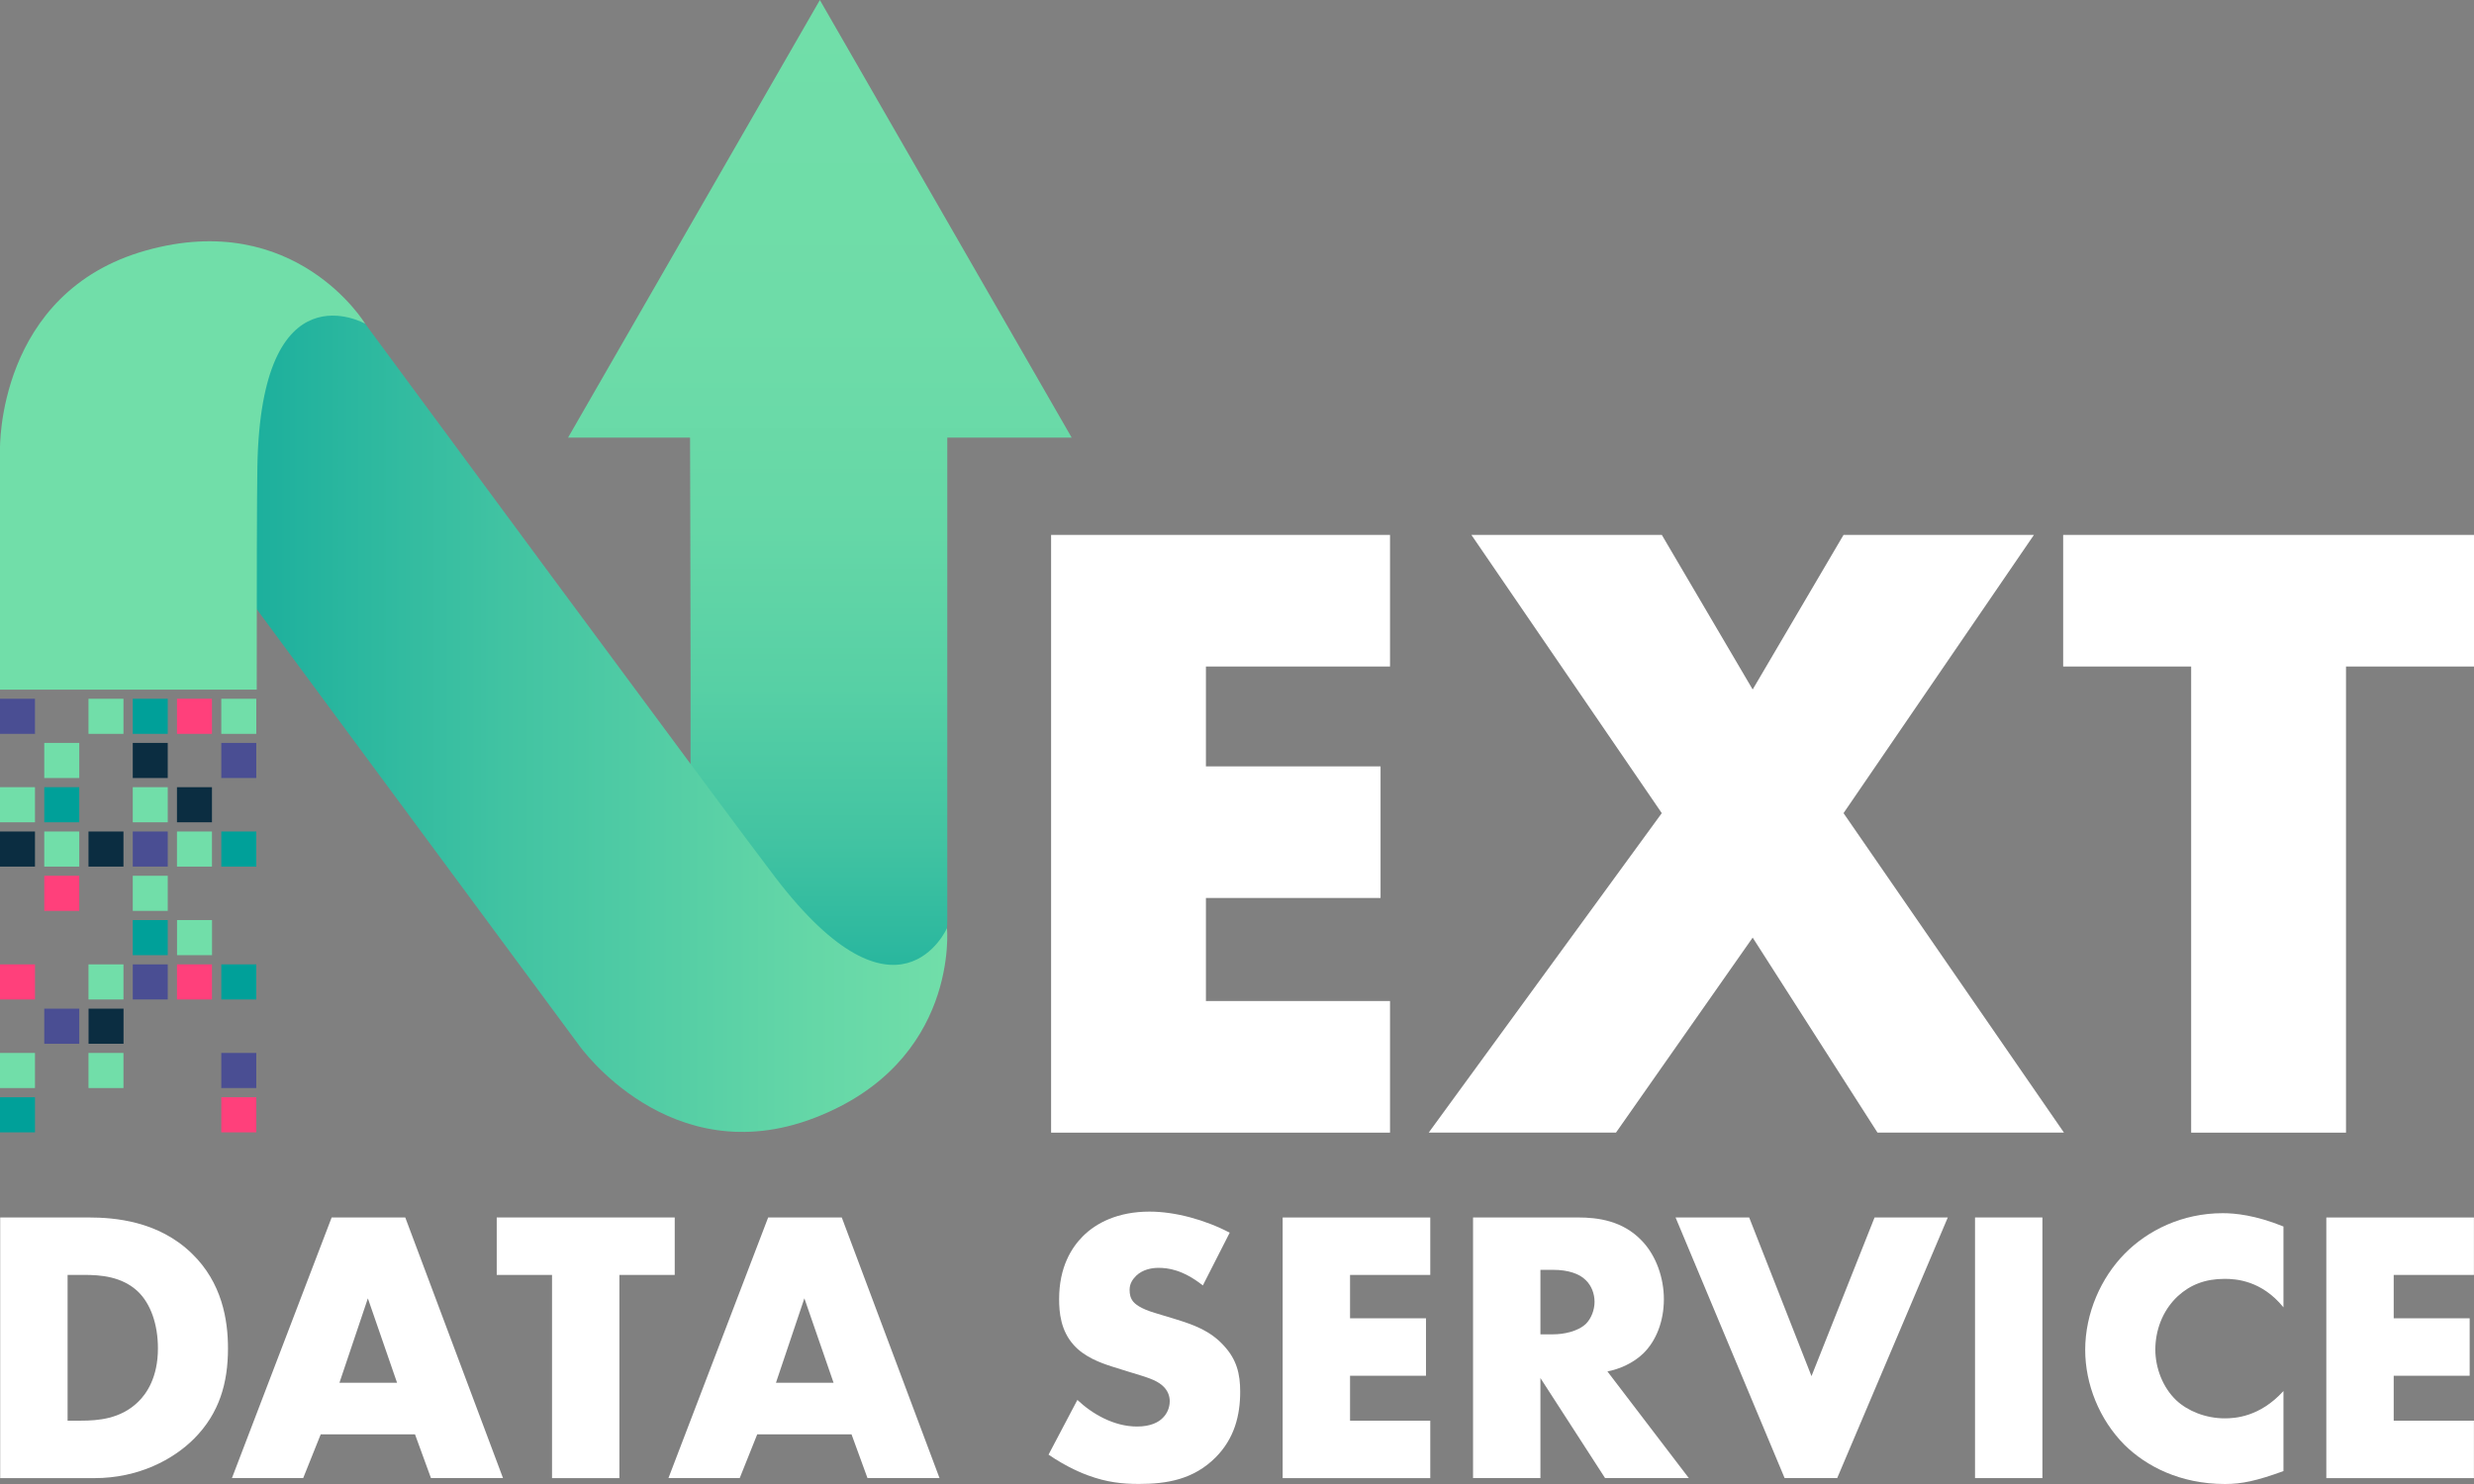
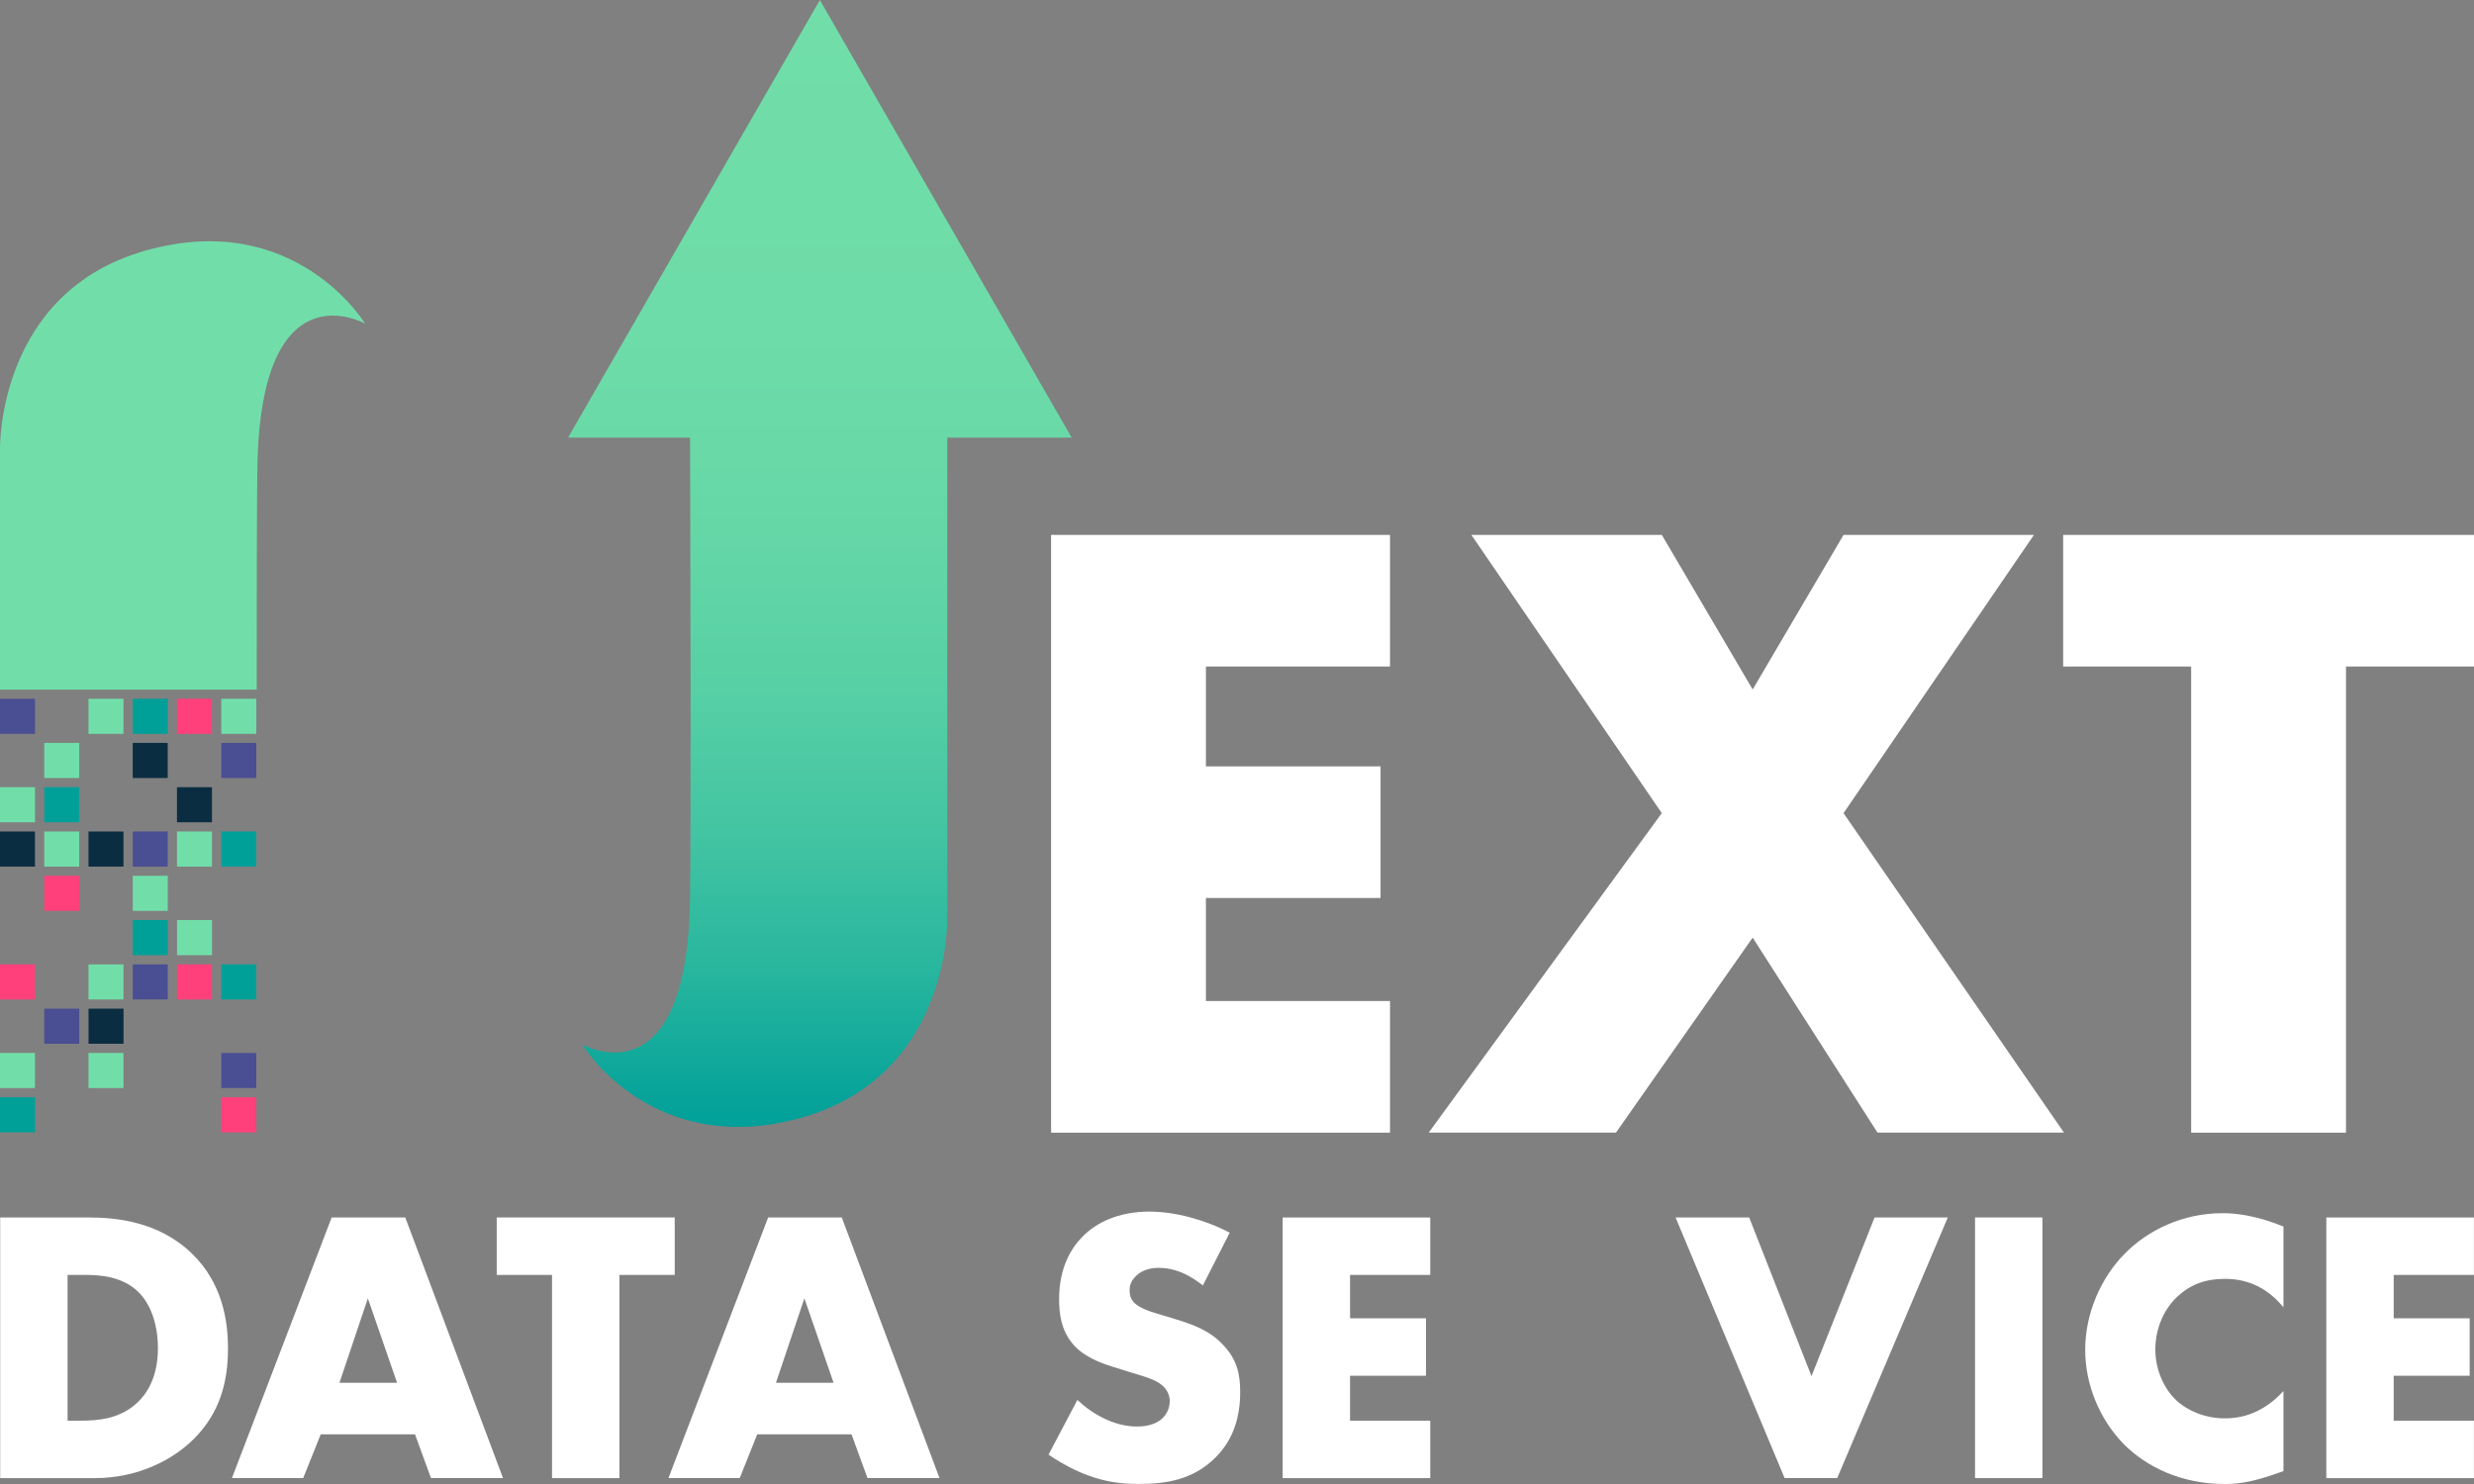
<svg xmlns="http://www.w3.org/2000/svg" width="160" height="96" viewBox="0 0 160 96" fill="none">
  <rect x="0" y="0" width="160" height="96" fill="#808080" stroke="none" />
  <g clip-path="url(#clip0_355_2391)">
    <path d="M61.266 28.309H69.308L53.023 0.002L36.738 28.309H44.628C44.646 34.164 44.701 53.717 44.621 58.31C44.395 71.401 37.65 67.565 37.65 67.565C37.65 67.565 42.148 75.013 51.819 72.305C61.489 69.596 61.263 59.439 61.263 59.439V28.309H61.266Z" fill="url(#paint0_linear_355_2391)" />
-     <path d="M23.614 20.939L16.247 16.593L3.996 22.345L37.454 67.628C37.454 67.628 43.302 75.921 52.676 72.316C62.052 68.71 61.245 60.039 61.245 60.039C61.245 60.039 58.102 67.156 50.153 56.774C46.861 52.474 23.614 20.941 23.614 20.941V20.939Z" fill="url(#paint1_linear_355_2391)" />
    <path d="M9.447 16.201C-0.223 18.908 0 29.067 0 29.067V44.613H16.603C16.603 37.791 16.611 32.083 16.645 30.196C16.87 17.105 23.616 20.941 23.616 20.941C23.616 20.941 19.118 13.493 9.447 16.201Z" fill="#71DEA9" />
    <path d="M2.262 45.203H0V47.473H2.262V45.203Z" fill="#4A4E93" />
    <path d="M7.985 45.203H5.723V47.473H7.985V45.203Z" fill="#71DEA9" />
    <path d="M10.848 45.203H8.586V47.473H10.848V45.203Z" fill="#00A099" />
    <path d="M13.708 45.203H11.445V47.473H13.708V45.203Z" fill="#FF407B" />
    <path d="M16.575 45.203H14.312V47.473H16.575V45.203Z" fill="#71DEA9" />
    <path d="M2.262 50.923H0V53.194H2.262V50.923Z" fill="#71DEA9" />
    <path d="M5.126 50.923H2.863V53.194H5.126V50.923Z" fill="#00A099" />
-     <path d="M10.848 50.923H8.586V53.194H10.848V50.923Z" fill="#71DEA9" />
    <path d="M13.708 50.923H11.445V53.194H13.708V50.923Z" fill="#0B2D41" />
    <path d="M2.262 53.79H0V56.06H2.262V53.79Z" fill="#0B2D41" />
    <path d="M5.126 53.79H2.863V56.06H5.126V53.79Z" fill="#71DEA9" />
-     <path d="M7.985 53.79H5.723V56.06H7.985V53.79Z" fill="#0B2D41" />
+     <path d="M7.985 53.79H5.723V56.06H7.985V53.79" fill="#0B2D41" />
    <path d="M10.848 53.79H8.586V56.06H10.848V53.79Z" fill="#4A4E93" />
    <path d="M13.708 53.79H11.445V56.06H13.708V53.79Z" fill="#71DEA9" />
    <path d="M16.575 53.79H14.312V56.06H16.575V53.79Z" fill="#00A099" />
    <path d="M5.126 56.654H2.863V58.925H5.126V56.654Z" fill="#FF407B" />
    <path d="M10.848 56.654H8.586V58.925H10.848V56.654Z" fill="#71DEA9" />
    <path d="M10.848 59.519H8.586V61.79H10.848V59.519Z" fill="#00A099" />
    <path d="M13.712 59.519H11.449V61.79H13.712V59.519Z" fill="#71DEA9" />
    <path d="M2.262 62.386H0V64.656H2.262V62.386Z" fill="#FF407B" />
    <path d="M7.985 62.386H5.723V64.656H7.985V62.386Z" fill="#71DEA9" />
    <path d="M10.848 62.386H8.586V64.656H10.848V62.386Z" fill="#4A4E93" />
    <path d="M13.708 62.386H11.445V64.656H13.708V62.386Z" fill="#FF407B" />
    <path d="M16.575 62.386H14.312V64.656H16.575V62.386Z" fill="#00A099" />
    <path d="M5.126 65.25H2.863V67.521H5.126V65.25Z" fill="#4A4E93" />
    <path d="M7.989 65.25H5.727V67.521H7.989V65.25Z" fill="#0B2D41" />
    <path d="M2.262 68.115H0V70.385H2.262V68.115Z" fill="#71DEA9" />
    <path d="M7.985 68.115H5.723V70.385H7.985V68.115Z" fill="#71DEA9" />
    <path d="M16.575 68.115H14.312V70.385H16.575V68.115Z" fill="#4A4E93" />
    <path d="M2.262 70.981H0V73.252H2.262V70.981Z" fill="#00A099" />
    <path d="M16.575 70.981H14.312V73.252H16.575V70.981Z" fill="#FF407B" />
    <path d="M77.99 43.117V49.578H89.284V58.09H77.99V64.757H89.896V73.271H67.977V34.603H89.896V43.117H77.99Z" fill="white" />
    <path d="M95.161 34.603H107.474L113.35 44.602L119.226 34.603H131.54L119.226 52.602L133.482 73.269H121.423L113.35 60.654L104.509 73.269H92.398L107.472 52.602L95.159 34.603H95.161Z" fill="white" />
    <path d="M151.724 73.271H141.708V43.117H133.43V34.603H160V43.117H151.722V73.271H151.724Z" fill="white" />
    <path d="M0.012 95.618V78.758H5.728C7.416 78.758 10.237 78.985 12.403 81.084C14.368 82.979 14.745 85.407 14.745 87.226C14.745 89.451 14.191 91.423 12.553 93.067C11.219 94.405 8.978 95.62 6.105 95.62H0.012V95.618ZM4.369 91.902H5.252C6.31 91.902 7.796 91.801 8.93 90.689C9.484 90.158 10.214 89.096 10.214 87.226C10.214 85.659 9.735 84.32 8.905 83.535C7.872 82.574 6.513 82.473 5.429 82.473H4.371V91.902H4.369Z" fill="white" />
    <path d="M26.837 92.787H20.742L19.608 95.618H15L21.449 78.758H26.21L32.531 95.618H27.872L26.839 92.787H26.837ZM25.679 89.451L23.791 83.99L21.953 89.451H25.681H25.679Z" fill="white" />
    <path d="M40.058 82.475V95.62H35.701V82.475H32.125V78.758H43.636V82.475H40.06H40.058Z" fill="white" />
    <path d="M55.068 92.787H48.972L47.839 95.618H43.23L49.679 78.758H54.44L60.761 95.618H56.103L55.07 92.787H55.068ZM53.909 89.451L52.021 83.99L50.183 89.451H53.911H53.909Z" fill="white" />
    <path d="M69.68 90.563C70.612 91.448 72.022 92.282 73.533 92.282C74.416 92.282 74.945 92.002 75.221 91.7C75.472 91.448 75.65 91.069 75.65 90.638C75.65 90.309 75.524 89.931 75.171 89.627C74.742 89.247 74.088 89.071 73.004 88.741L71.871 88.387C71.166 88.16 70.133 87.78 69.454 87.023C68.597 86.087 68.496 84.899 68.496 84.04C68.496 81.967 69.301 80.704 70.033 79.972C70.89 79.111 72.3 78.379 74.341 78.379C76.003 78.379 77.943 78.91 79.528 79.743L77.791 83.155C76.482 82.118 75.499 82.017 74.92 82.017C74.491 82.017 73.912 82.118 73.483 82.523C73.232 82.775 73.055 83.054 73.055 83.434C73.055 83.738 73.105 83.965 73.28 84.192C73.406 84.343 73.709 84.647 74.742 84.949L76.076 85.354C77.134 85.684 78.242 86.061 79.123 87.023C79.98 87.933 80.206 88.867 80.206 90.03C80.206 91.572 79.827 93.062 78.619 94.277C77.182 95.719 75.445 95.996 73.657 95.996C72.599 95.996 71.591 95.895 70.357 95.44C70.079 95.339 69.023 94.934 67.812 94.101L69.676 90.563H69.68Z" fill="white" />
    <path d="M92.499 82.475H87.311V85.281H92.222V88.997H87.311V91.904H92.499V95.62H82.953V78.76H92.499V82.477V82.475Z" fill="white" />
-     <path d="M102.066 78.758C103.324 78.758 104.936 78.96 106.17 80.251C107.128 81.237 107.607 82.702 107.607 84.043C107.607 85.484 107.103 86.748 106.273 87.556C105.618 88.187 104.736 88.567 103.956 88.718L109.221 95.618H103.805L99.623 89.146V95.618H95.266V78.758H102.066ZM99.623 86.317H100.453C101.108 86.317 102.04 86.141 102.569 85.635C102.898 85.306 103.124 84.75 103.124 84.219C103.124 83.688 102.923 83.157 102.544 82.802C102.141 82.397 101.411 82.146 100.453 82.146H99.623V86.317Z" fill="white" />
    <path d="M113.124 78.758L117.154 89.023L121.233 78.758H125.969L118.816 95.618H115.416L108.363 78.758H113.124Z" fill="white" />
    <path d="M132.088 78.758V95.618H127.73V78.758H132.088Z" fill="white" />
    <path d="M147.677 95.165C145.94 95.797 144.982 96 143.899 96C140.978 96 138.787 94.838 137.4 93.471C135.763 91.828 134.855 89.528 134.855 87.329C134.855 84.928 135.888 82.653 137.4 81.111C138.887 79.594 141.128 78.481 143.748 78.481C144.553 78.481 145.865 78.607 147.677 79.342V84.573C146.266 82.83 144.604 82.729 143.874 82.729C142.615 82.729 141.657 83.109 140.852 83.841C139.819 84.802 139.391 86.116 139.391 87.304C139.391 88.492 139.87 89.755 140.75 90.59C141.48 91.272 142.638 91.753 143.874 91.753C144.528 91.753 146.141 91.677 147.677 89.984V95.165Z" fill="white" />
    <path d="M159.995 82.475H154.807V85.281H159.719V88.997H154.807V91.904H159.995V95.62H150.449V78.76H159.995V82.477V82.475Z" fill="white" />
    <path d="M5.126 48.059H2.863V50.33H5.126V48.059Z" fill="#71DEA9" />
    <path d="M10.848 48.059H8.586V50.33H10.848V48.059Z" fill="#0B2D41" />
    <path d="M16.575 48.059H14.312V50.33H16.575V48.059Z" fill="#4A4E93" />
  </g>
  <defs>
    <linearGradient id="paint0_linear_355_2391" x1="53.023" y1="72.897" x2="53.023" y2="0.002" gradientUnits="userSpaceOnUse">
      <stop stop-color="#00A099" />
      <stop offset="0.03" stop-color="#08A49A" />
      <stop offset="0.14" stop-color="#28B69E" />
      <stop offset="0.26" stop-color="#43C4A2" />
      <stop offset="0.39" stop-color="#57D0A5" />
      <stop offset="0.53" stop-color="#65D7A7" />
      <stop offset="0.71" stop-color="#6EDCA8" />
      <stop offset="1" stop-color="#71DEA9" />
    </linearGradient>
    <linearGradient id="paint1_linear_355_2391" x1="3.996" y1="44.909" x2="61.262" y2="44.909" gradientUnits="userSpaceOnUse">
      <stop stop-color="#00A099" />
      <stop offset="0.07" stop-color="#09A59A" />
      <stop offset="0.5" stop-color="#41C3A2" />
      <stop offset="0.83" stop-color="#63D6A7" />
      <stop offset="1" stop-color="#71DEA9" />
    </linearGradient>
    <clipPath id="clip0_355_2391">
      <rect width="160" height="96" fill="white" />
    </clipPath>
  </defs>
</svg>